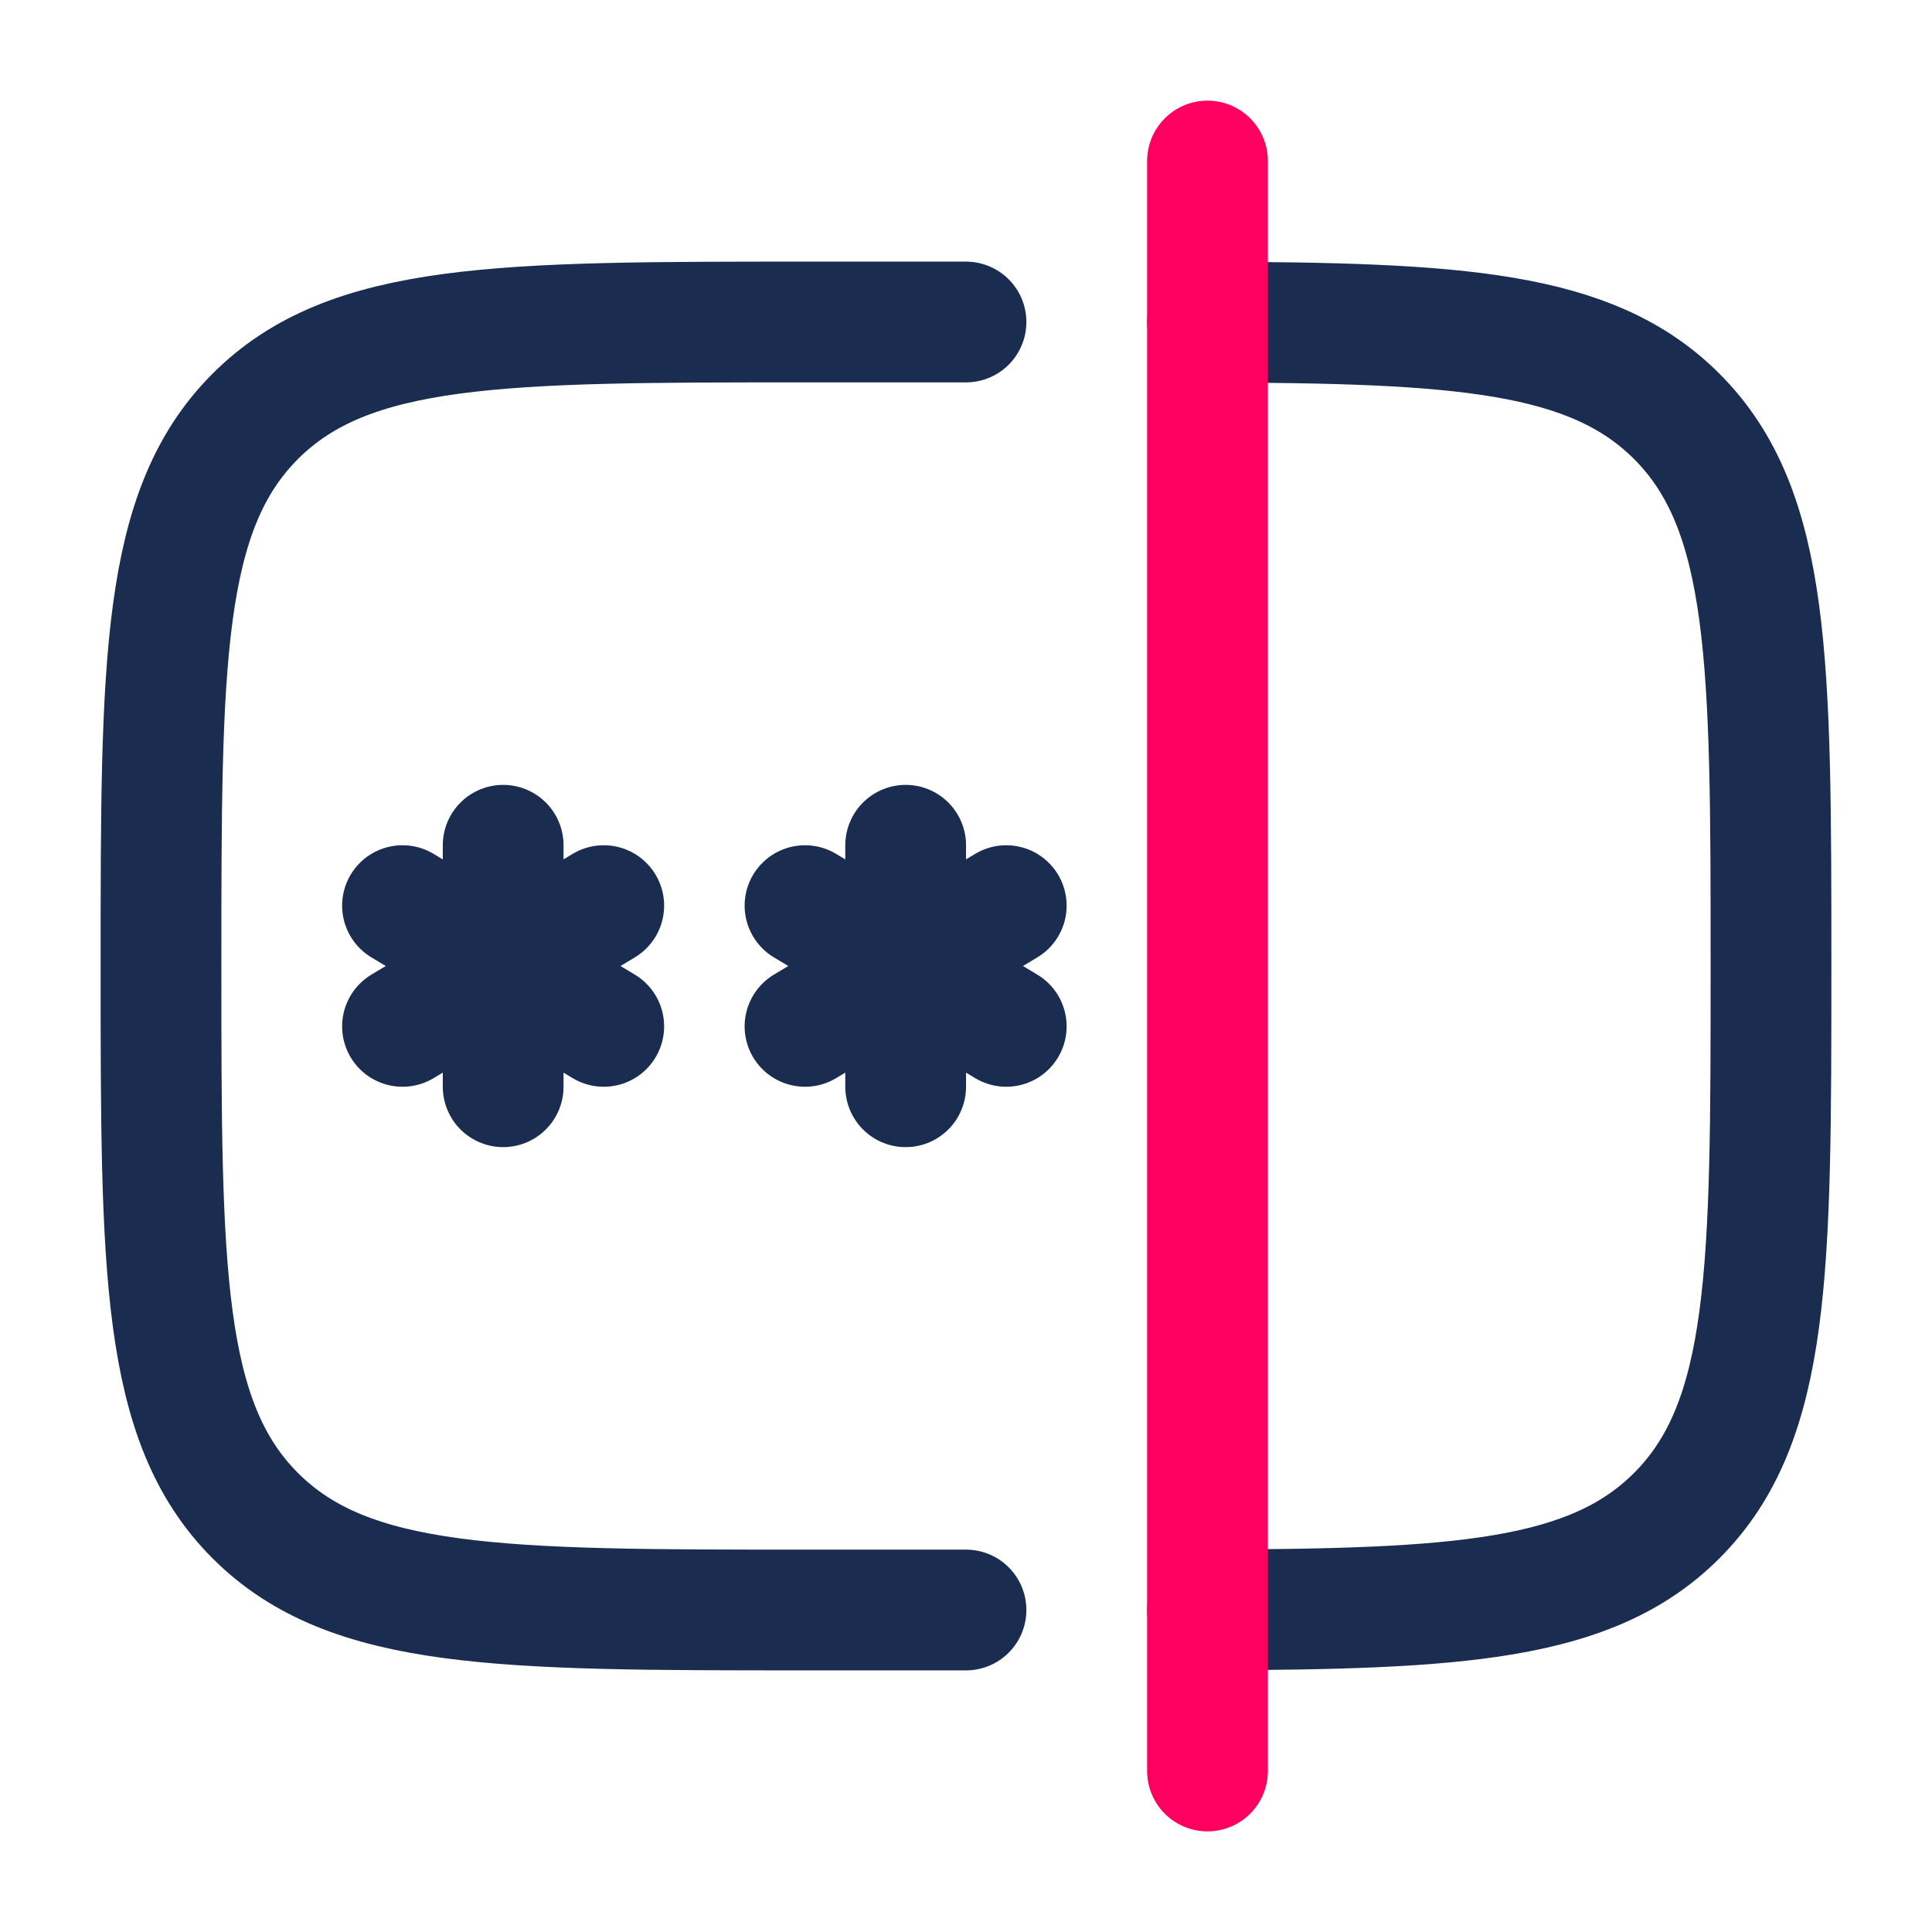
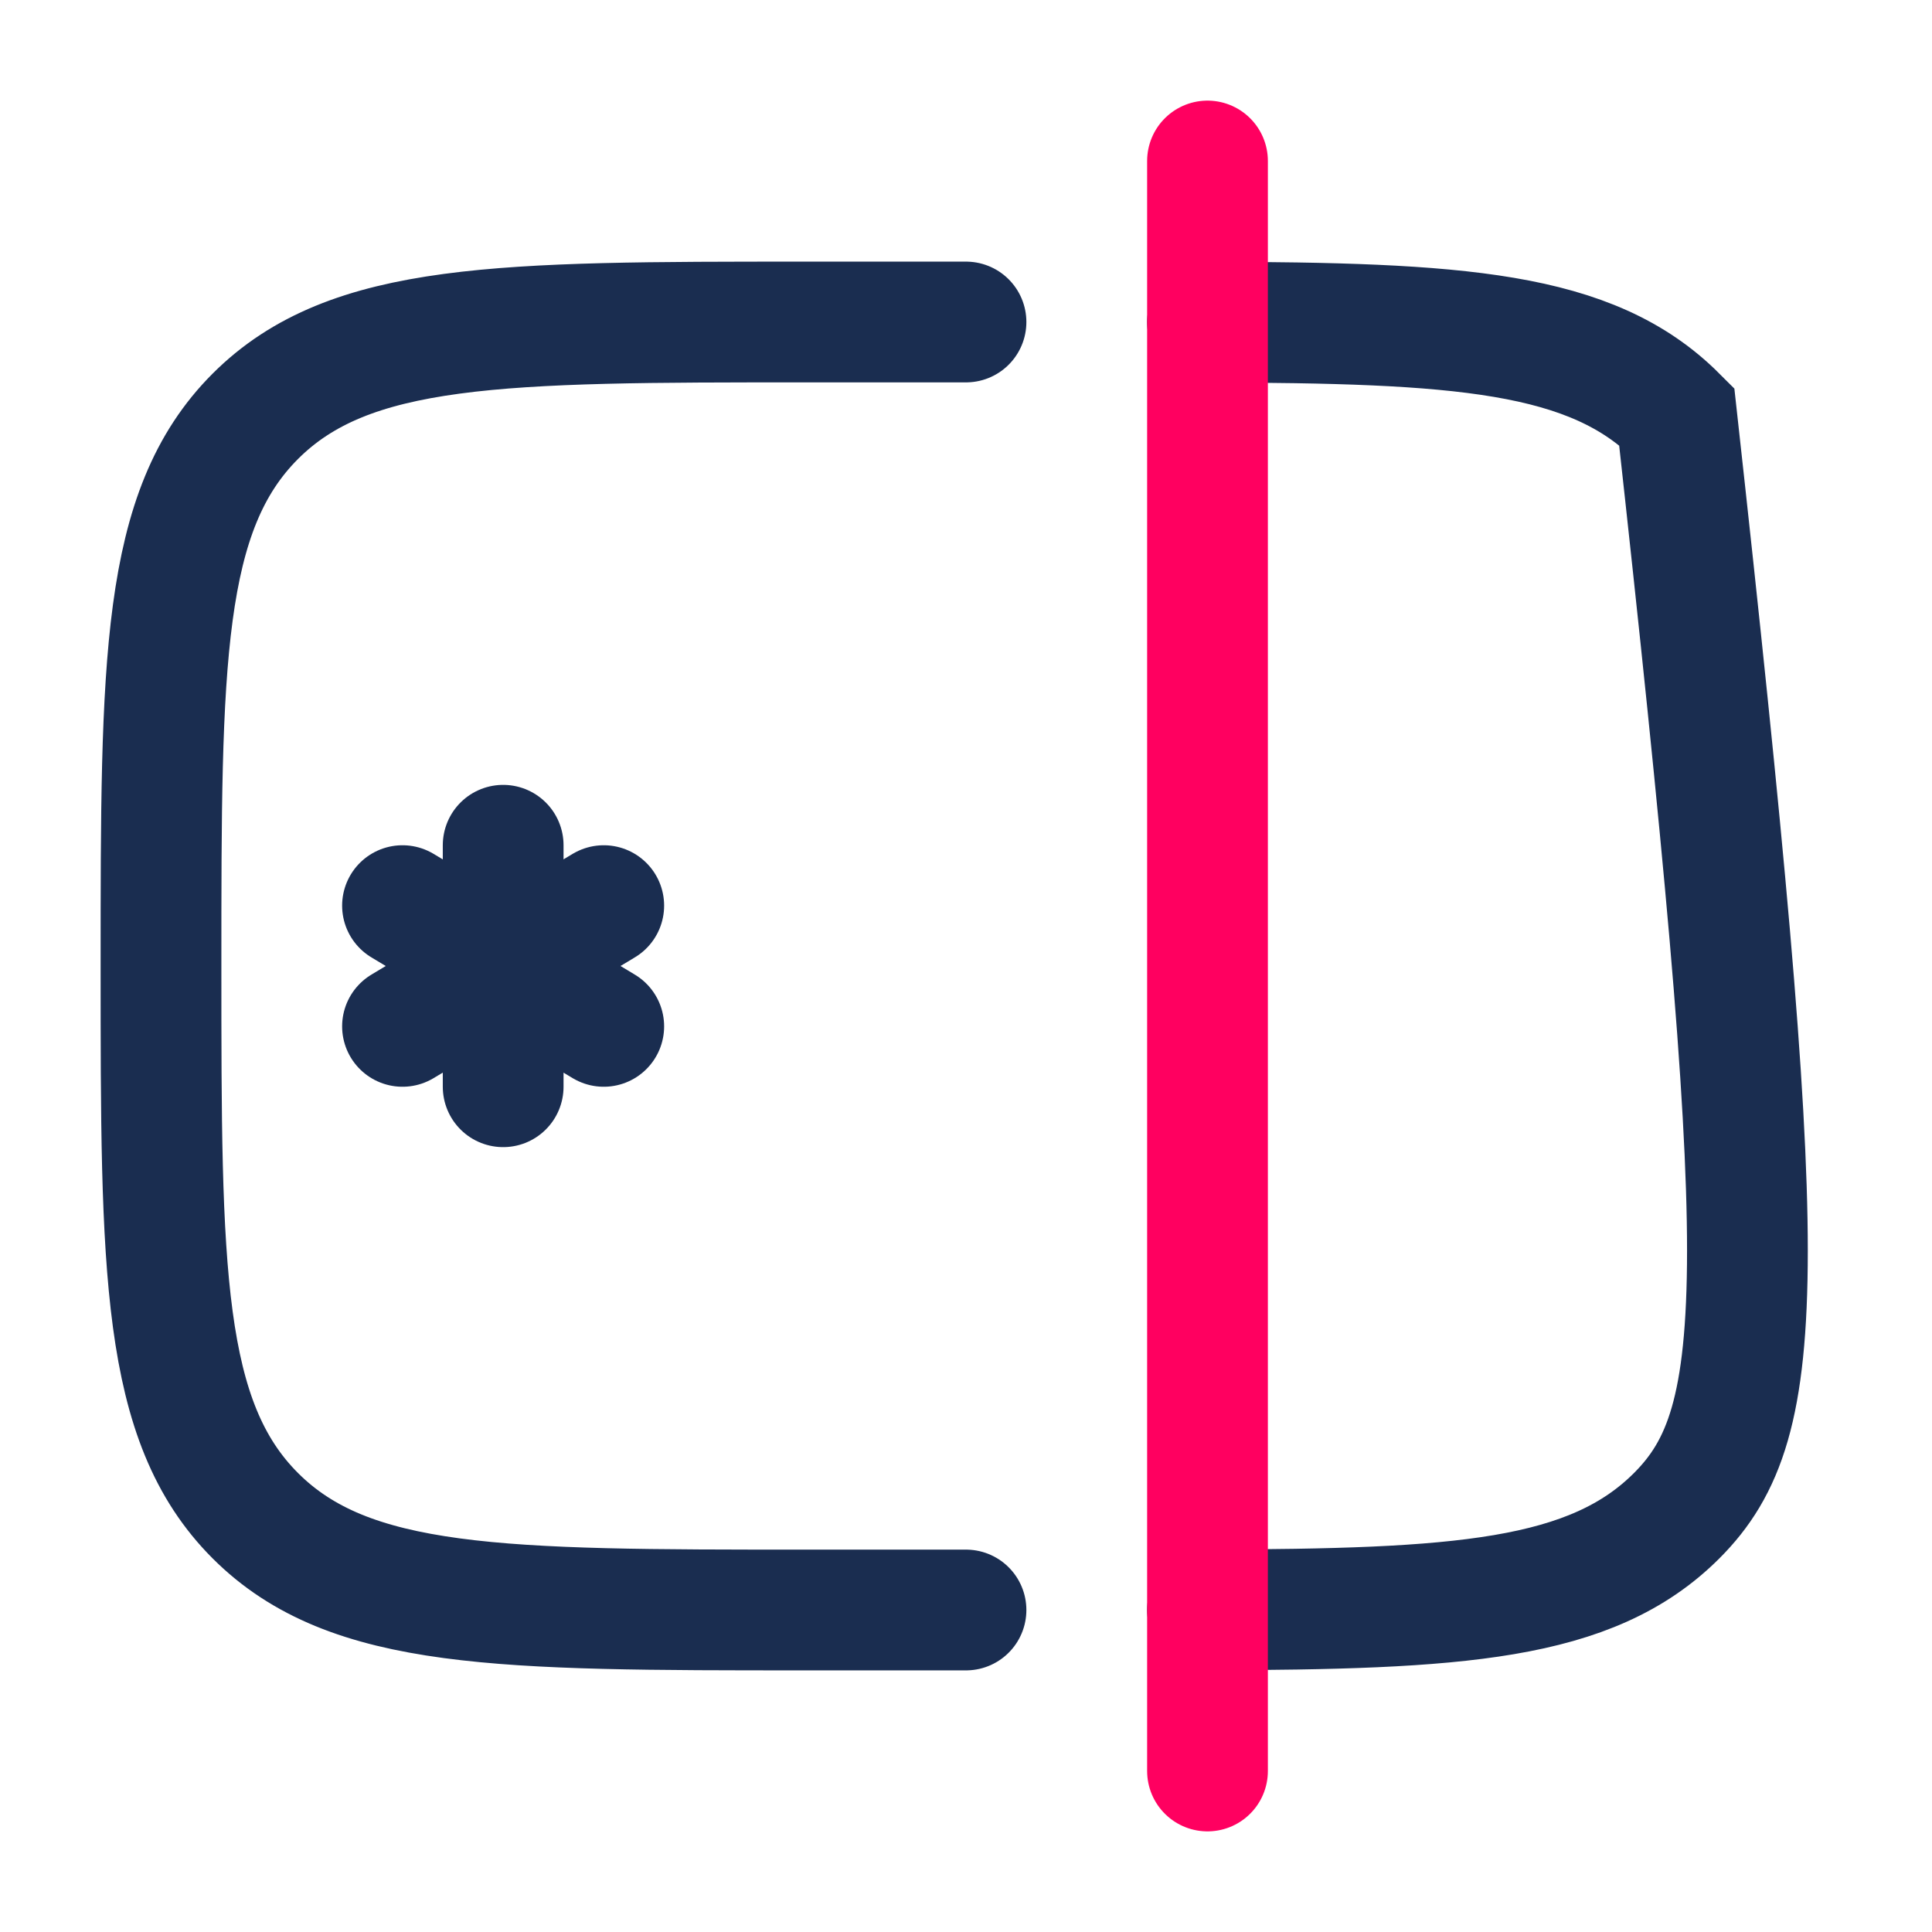
<svg xmlns="http://www.w3.org/2000/svg" width="48" height="48" viewBox="0 0 48 48" fill="none">
-   <path d="M24 8H20C12.457 8 8.686 8 6.343 10.343C4 12.686 4 16.457 4 24C4 31.542 4 35.314 6.343 37.657C8.686 40 12.457 40 20 40H24M30 8.002C36.229 8.02 39.531 8.217 41.657 10.343C44 12.686 44 16.457 44 24C44 31.542 44 35.314 41.657 37.657C39.531 39.783 36.229 39.98 30 39.998" stroke="#1A2D50" stroke-width="3" stroke-linecap="round" />
+   <path d="M24 8H20C12.457 8 8.686 8 6.343 10.343C4 12.686 4 16.457 4 24C4 31.542 4 35.314 6.343 37.657C8.686 40 12.457 40 20 40H24M30 8.002C36.229 8.02 39.531 8.217 41.657 10.343C44 31.542 44 35.314 41.657 37.657C39.531 39.783 36.229 39.98 30 39.998" stroke="#1A2D50" stroke-width="3" stroke-linecap="round" />
  <path d="M12.501 21V27M10 22.5L15 25.5M15 22.5L10 25.5" stroke="#1A2D50" stroke-width="3" stroke-linecap="round" />
-   <path d="M22.501 21V27M20 22.5L25 25.5M25 22.5L20 25.5" stroke="#1A2D50" stroke-width="3" stroke-linecap="round" />
  <path d="M30 4V44" stroke="#FF0060" stroke-width="3" stroke-linecap="round" />
</svg>